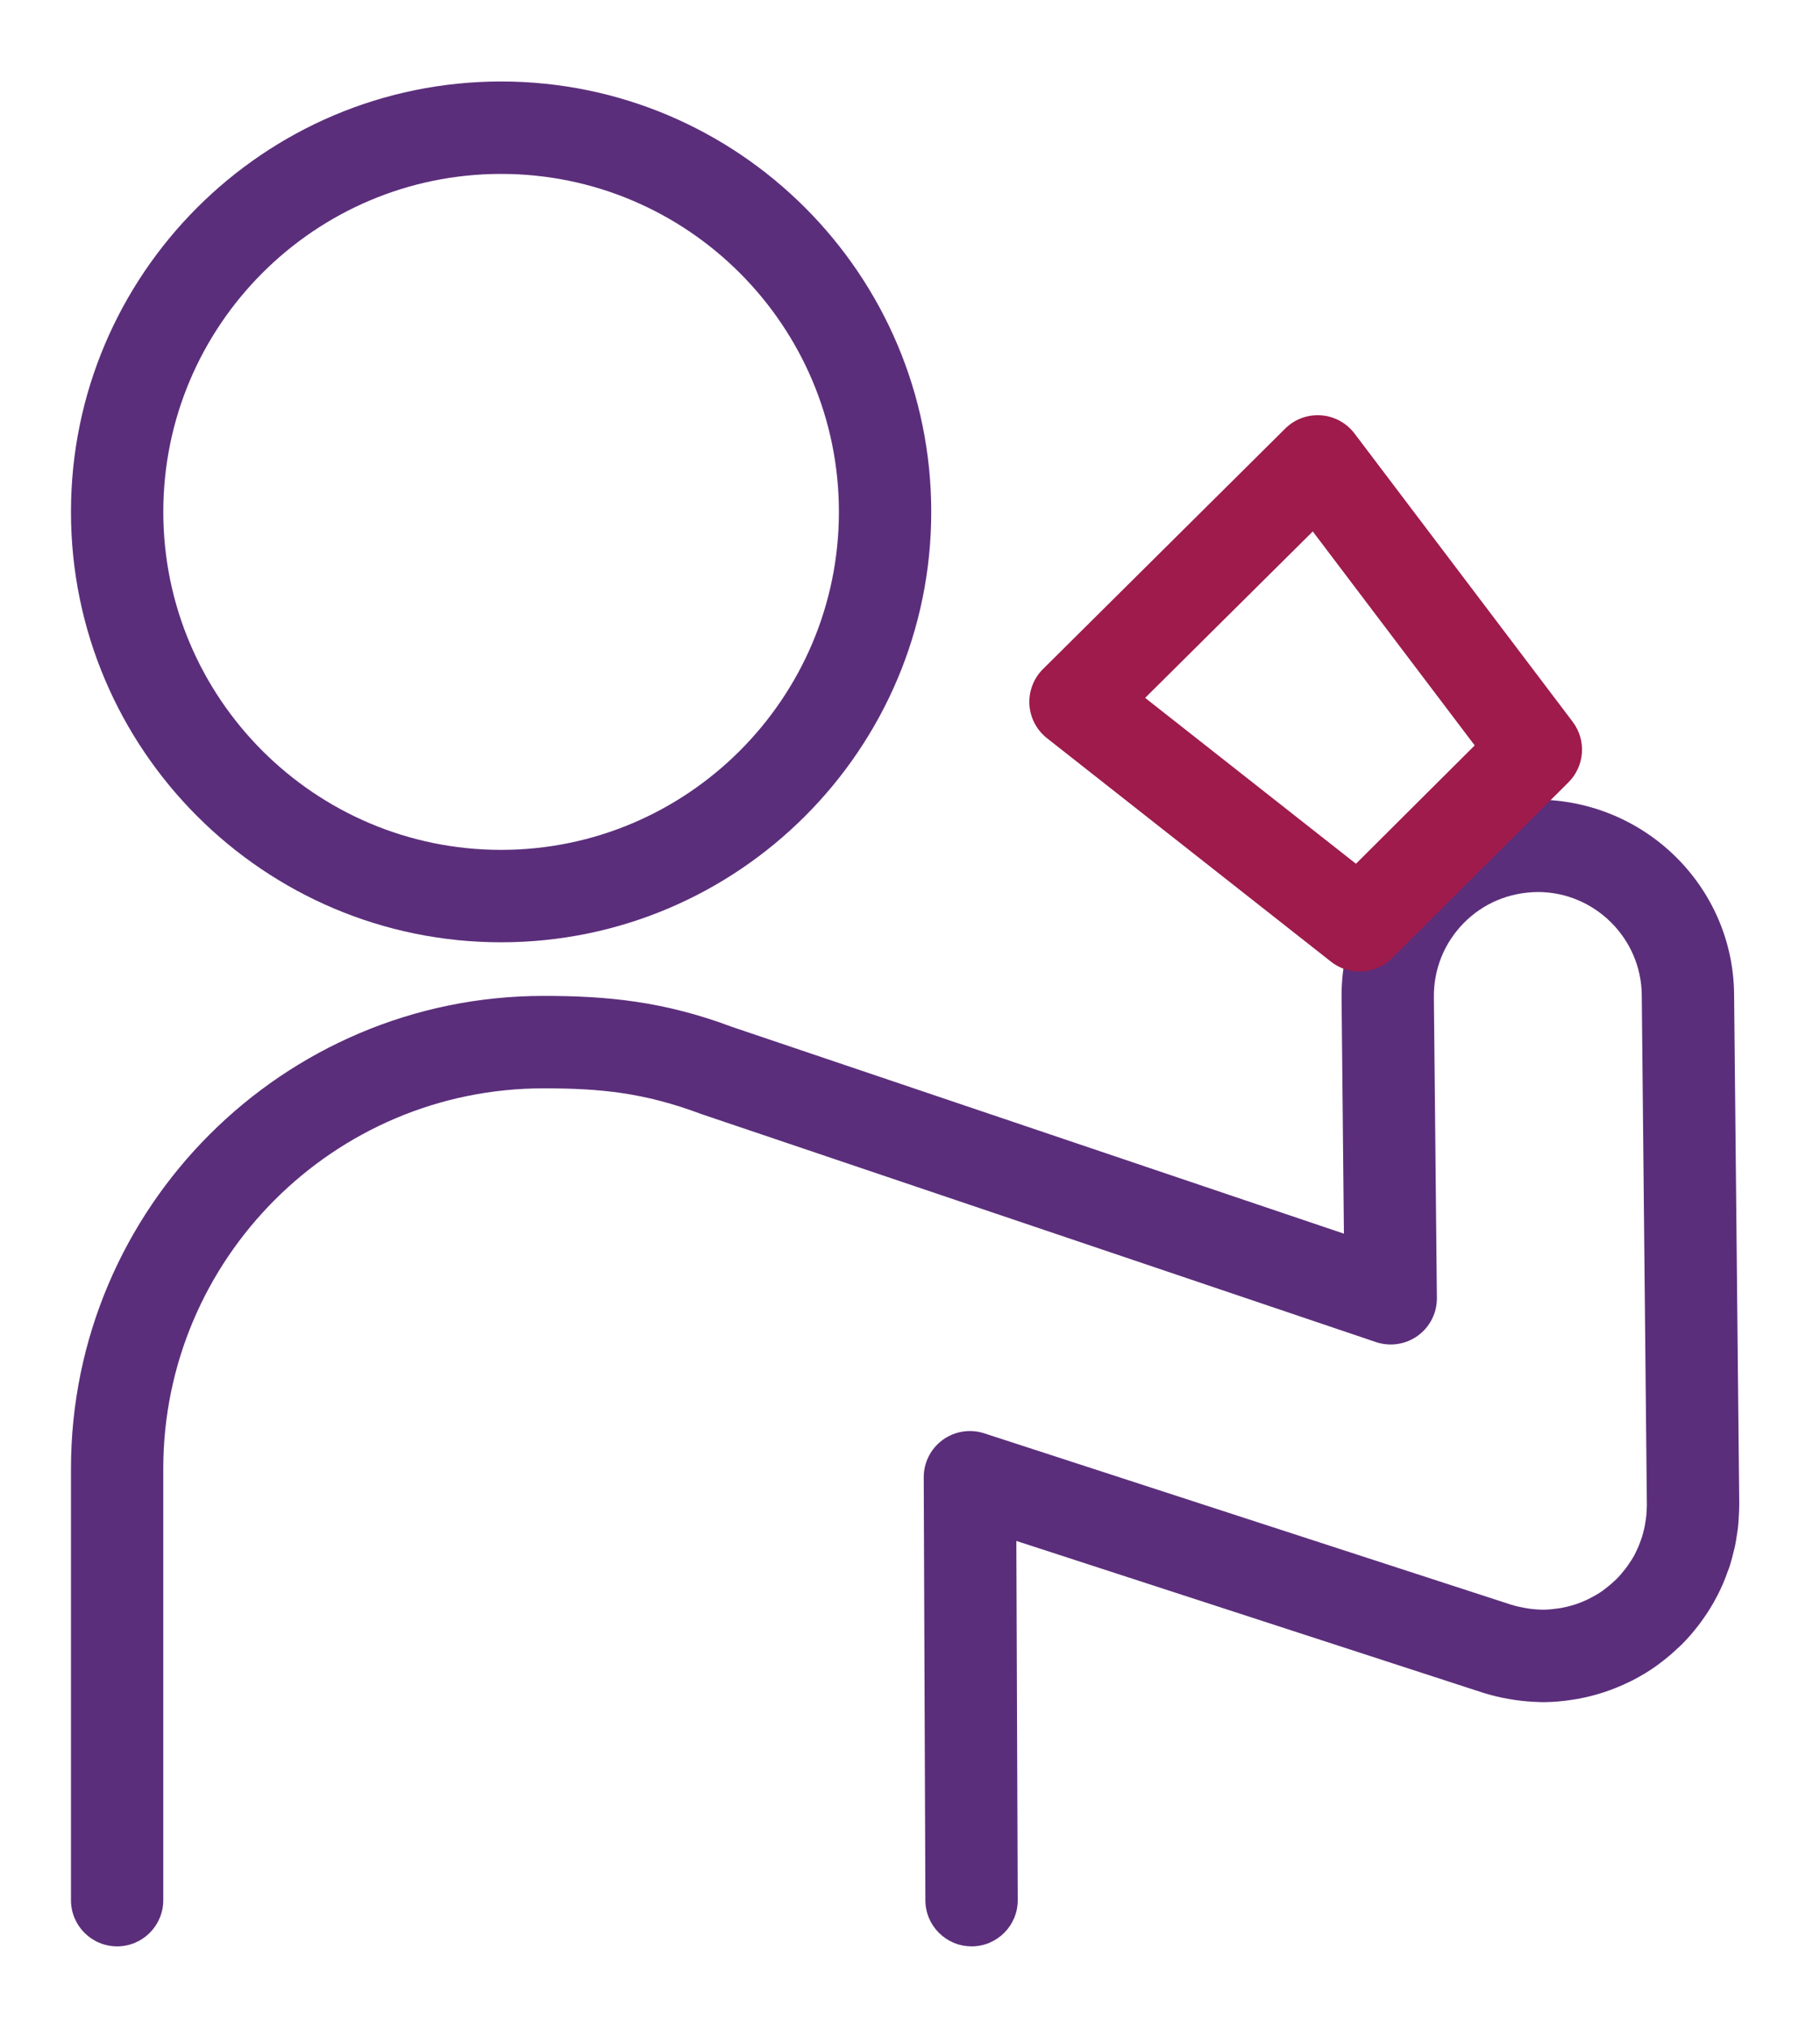
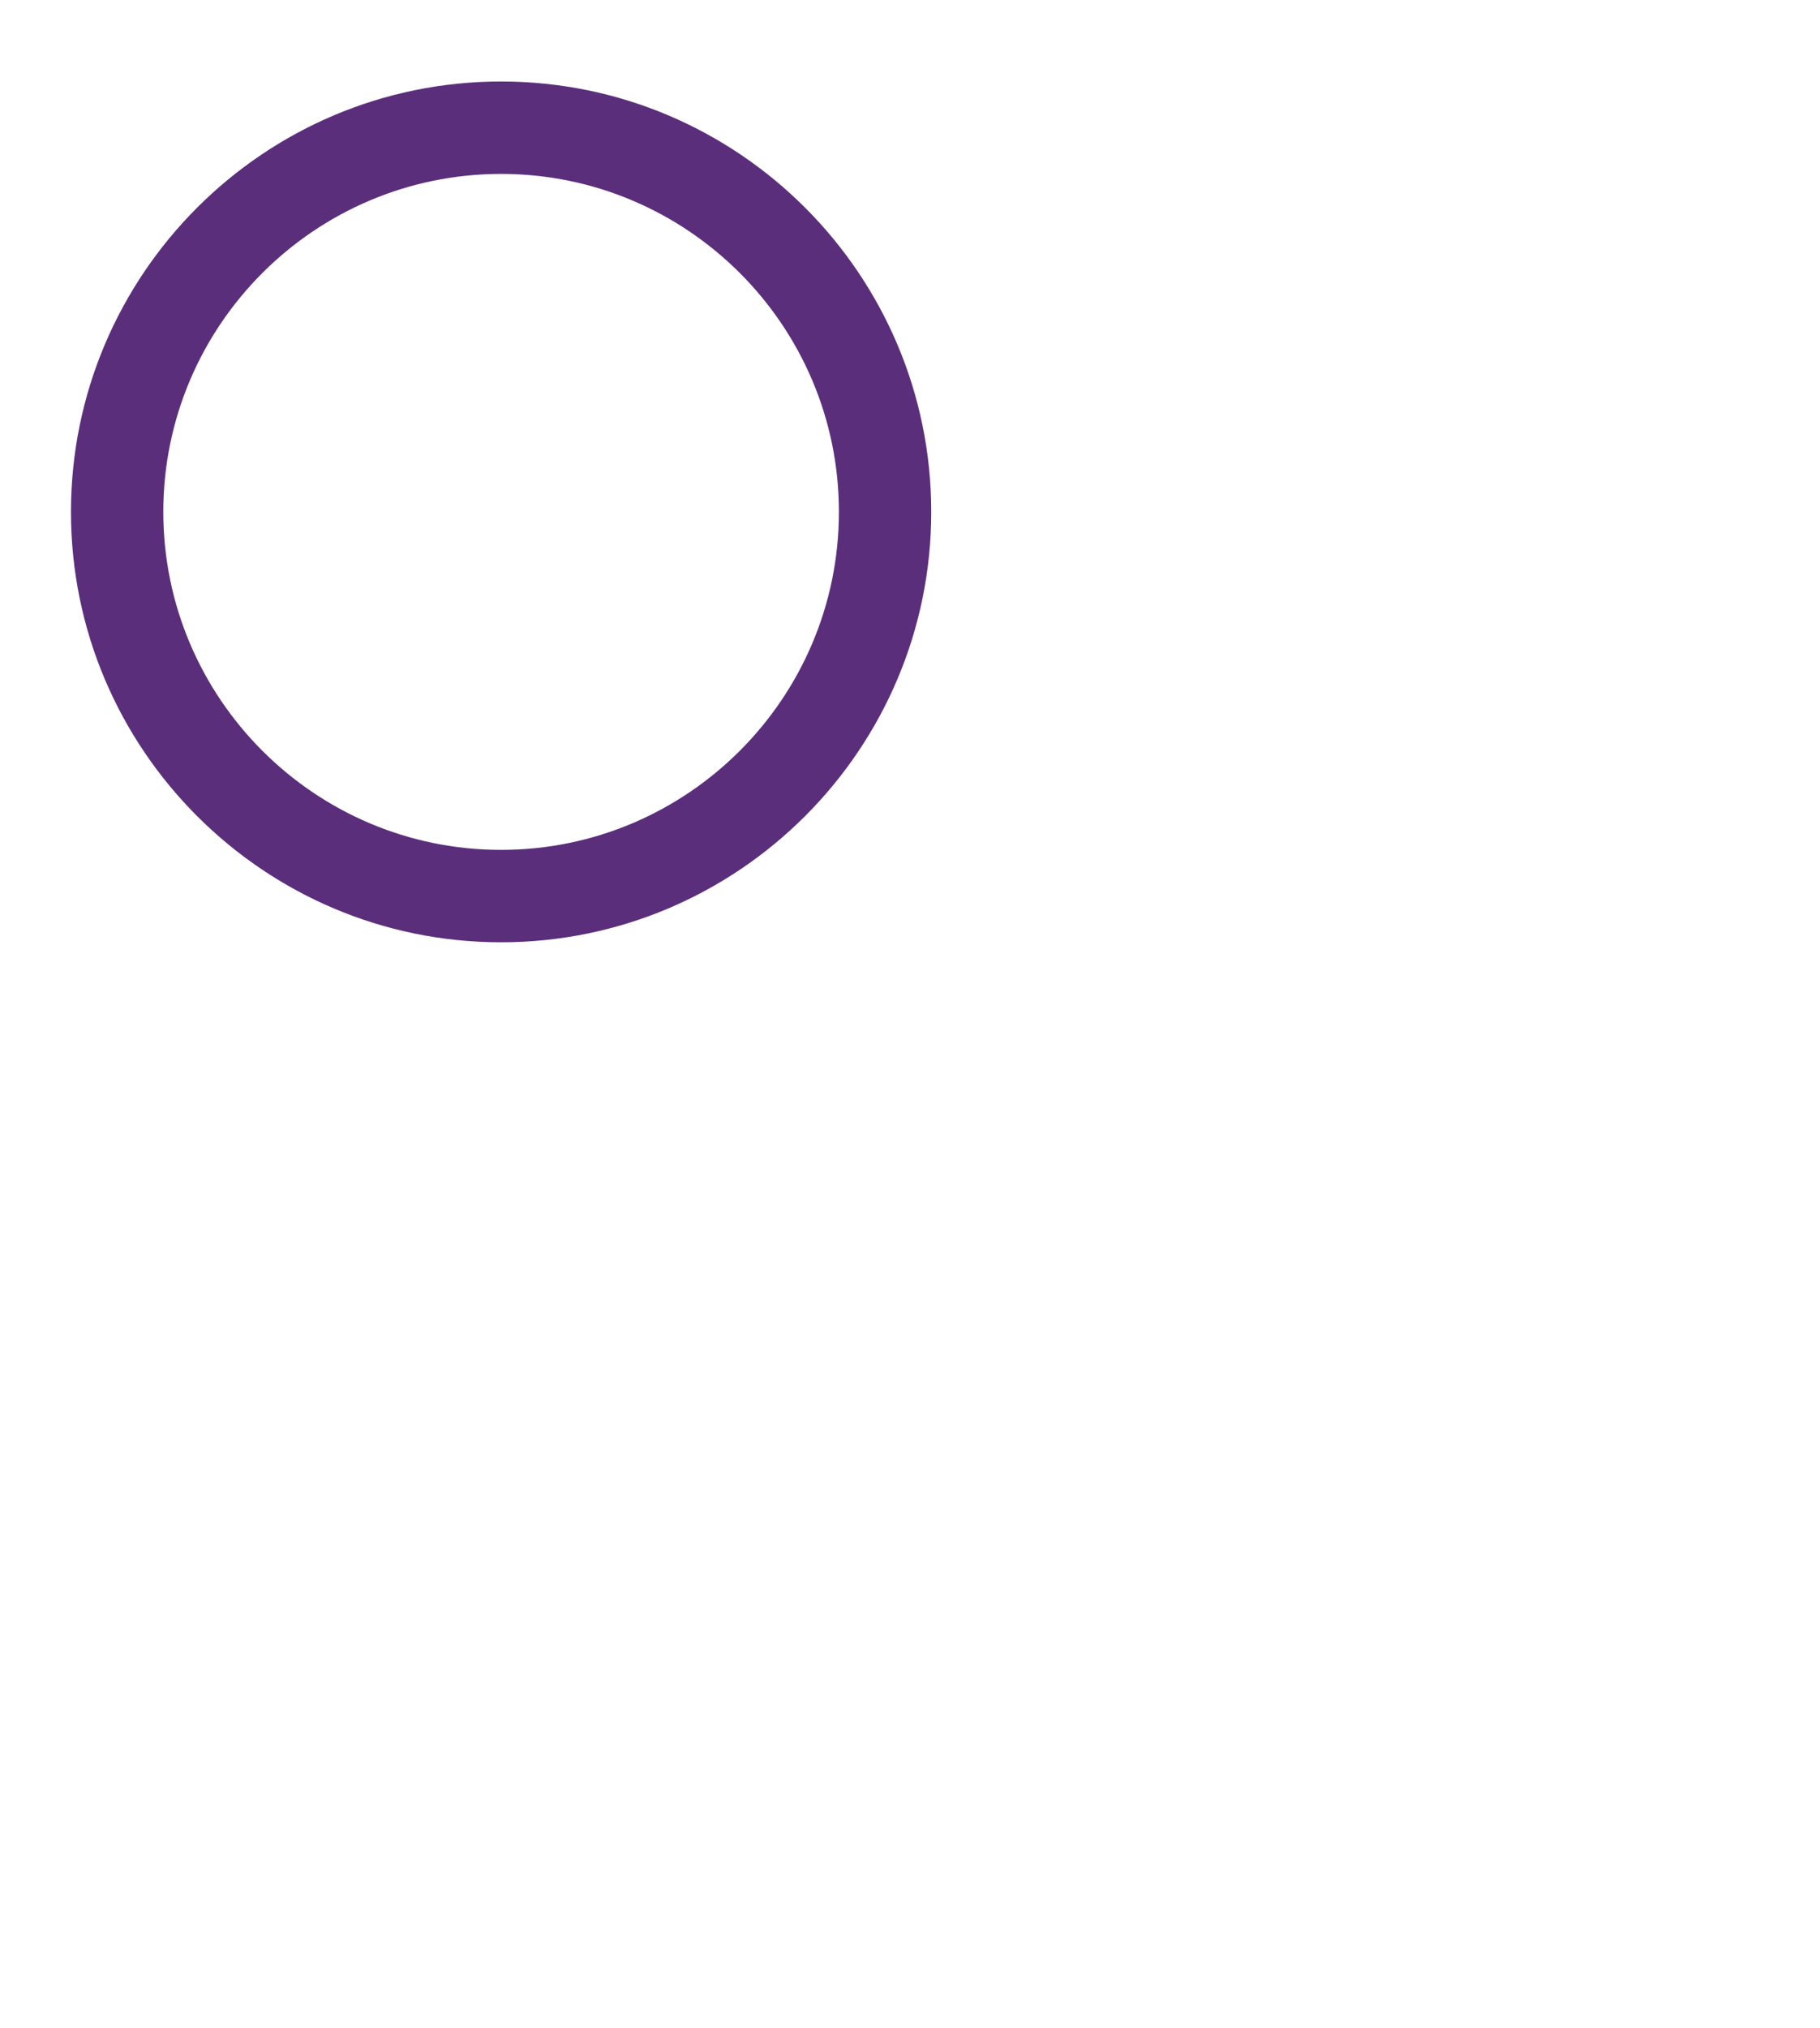
<svg xmlns="http://www.w3.org/2000/svg" version="1.1" id="Layer_1" x="0px" y="0px" viewBox="0 0 61.52 68.504" style="enable-background:new 0 0 61.52 68.504;" xml:space="preserve">
  <style type="text/css">
	.st0{fill:#5B2E7B;}
	.st1{fill:#9E1B4C;}
</style>
  <path class="st0" d="M16.938,31.832c-8.018,0-14.539-6.522-14.539-14.54c0-8.017,6.521-14.539,14.539-14.539  s14.54,6.522,14.54,14.539C31.478,25.31,24.955,31.832,16.938,31.832z M16.938,5.875  c-6.296,0-11.418,5.122-11.418,11.417c0,6.296,5.122,11.418,11.418,11.418s11.419-5.122,11.419-11.418  C28.357,10.997,23.233,5.875,16.938,5.875z" />
-   <path class="st0" d="M32.84,65.75c-0.859,0-1.558-0.695-1.56-1.555L31.224,49.909  c-0.002-0.5,0.236-0.972,0.641-1.267c0.405-0.295,0.93-0.377,1.402-0.223l17.8,5.786  c0.185,0.056,0.338,0.09,0.492,0.117l0.166,0.026c0.095,0.012,0.245,0.026,0.4,0.028  c0.017,0.001,0.034,0.001,0.054,0.002c0.162-0.002,0.312-0.018,0.46-0.039l0.127-0.019  c0.324-0.058,0.634-0.159,0.92-0.299c0.22-0.111,0.358-0.192,0.489-0.285c0.175-0.131,0.282-0.221,0.384-0.318  c0.016-0.016,0.065-0.059,0.081-0.074c0.107-0.106,0.208-0.226,0.304-0.351l0.064-0.086  c0.093-0.129,0.174-0.255,0.245-0.386c0.013-0.026,0.025-0.053,0.035-0.073c0.074-0.145,0.139-0.302,0.192-0.463  c0.007-0.019,0.014-0.041,0.022-0.062c0.002-0.005,0.003-0.01,0.005-0.015c0.021-0.062,0.035-0.127,0.051-0.19  c0.002-0.008,0.028-0.113,0.03-0.121l0.026-0.157c0.001-0.007,0.018-0.11,0.019-0.117  c0.001-0.017,0.015-0.11,0.017-0.127c0-0.003,0.006-0.105,0.006-0.109l0.012-0.231l-0.173-17.245  c-0.019-1.917-1.595-3.477-3.512-3.477c-0.976,0.01-1.853,0.384-2.511,1.054  c-0.656,0.67-1.013,1.556-1.004,2.495l0.102,10.16c0.006,0.506-0.234,0.982-0.644,1.279  c-0.411,0.297-0.939,0.377-1.417,0.215l-22.802-7.702c-1.947-0.73-3.425-0.869-5.336-0.869  c-7.086,0-12.852,5.765-12.852,12.85v14.574c0,0.862-0.698,1.561-1.56,1.561s-1.56-0.699-1.56-1.561V49.615  c0-8.807,7.165-15.972,15.973-15.972c2.151,0,4.061,0.179,6.384,1.051l20.671,6.981l-0.079-7.962  c-0.019-1.772,0.655-3.445,1.895-4.711c1.241-1.266,2.9-1.973,4.673-1.99c0,0,0.001,0,0.002,0  c3.688,0,6.663,2.946,6.698,6.567l0.174,17.217c-0.001,0.174-0.007,0.29-0.014,0.407  c-0.01,0.184-0.015,0.269-0.024,0.354c-0.004,0.054-0.019,0.158-0.036,0.262c-0.027,0.18-0.043,0.285-0.065,0.387  c-0.01,0.053-0.026,0.119-0.044,0.185c-0.044,0.178-0.076,0.307-0.113,0.426  c-0.005,0.021-0.011,0.043-0.016,0.06c-0.018,0.06-0.043,0.126-0.07,0.189c-0.109,0.313-0.222,0.572-0.347,0.815  c-0.171,0.332-0.335,0.592-0.514,0.84c-0.045,0.064-0.09,0.127-0.138,0.188c-0.171,0.222-0.359,0.442-0.565,0.647  c-0.023,0.023-0.118,0.111-0.144,0.133c-0.179,0.171-0.386,0.345-0.605,0.507  c-0.045,0.036-0.099,0.076-0.154,0.113c-0.202,0.144-0.46,0.299-0.731,0.441c-0.017,0.009-0.103,0.051-0.121,0.06  c-0.576,0.282-1.164,0.474-1.775,0.583c-0.082,0.015-0.164,0.028-0.247,0.039c-0.257,0.038-0.54,0.064-0.83,0.068  c-0.068,0.002-0.135,0.003-0.211-0.003c-0.274-0.007-0.526-0.03-0.776-0.064l-0.239-0.038  c-0.271-0.045-0.564-0.114-0.847-0.202c-0.021-0.006-0.041-0.012-0.062-0.019l-15.747-5.119l0.047,12.129  c0.004,0.862-0.692,1.563-1.555,1.567C32.844,65.75,32.842,65.75,32.84,65.75z M52.054,57.496  c0.018,0.001,0.034,0.001,0.051,0.001C52.088,57.497,52.07,57.497,52.054,57.496z" />
-   <path class="st1" d="M45.956,32.821c-0.34,0-0.681-0.11-0.965-0.334l-9.601-7.55  c-0.352-0.276-0.567-0.69-0.594-1.137c-0.025-0.447,0.142-0.883,0.459-1.198l8.187-8.123  c0.32-0.317,0.749-0.479,1.21-0.449c0.449,0.032,0.862,0.256,1.134,0.615l7.373,9.737  c0.472,0.623,0.41,1.498-0.143,2.048l-5.959,5.936C46.755,32.667,46.356,32.821,45.956,32.821z M38.708,23.575  l7.126,5.604l4.014-3.998l-5.473-7.228L38.708,23.575z" />
</svg>